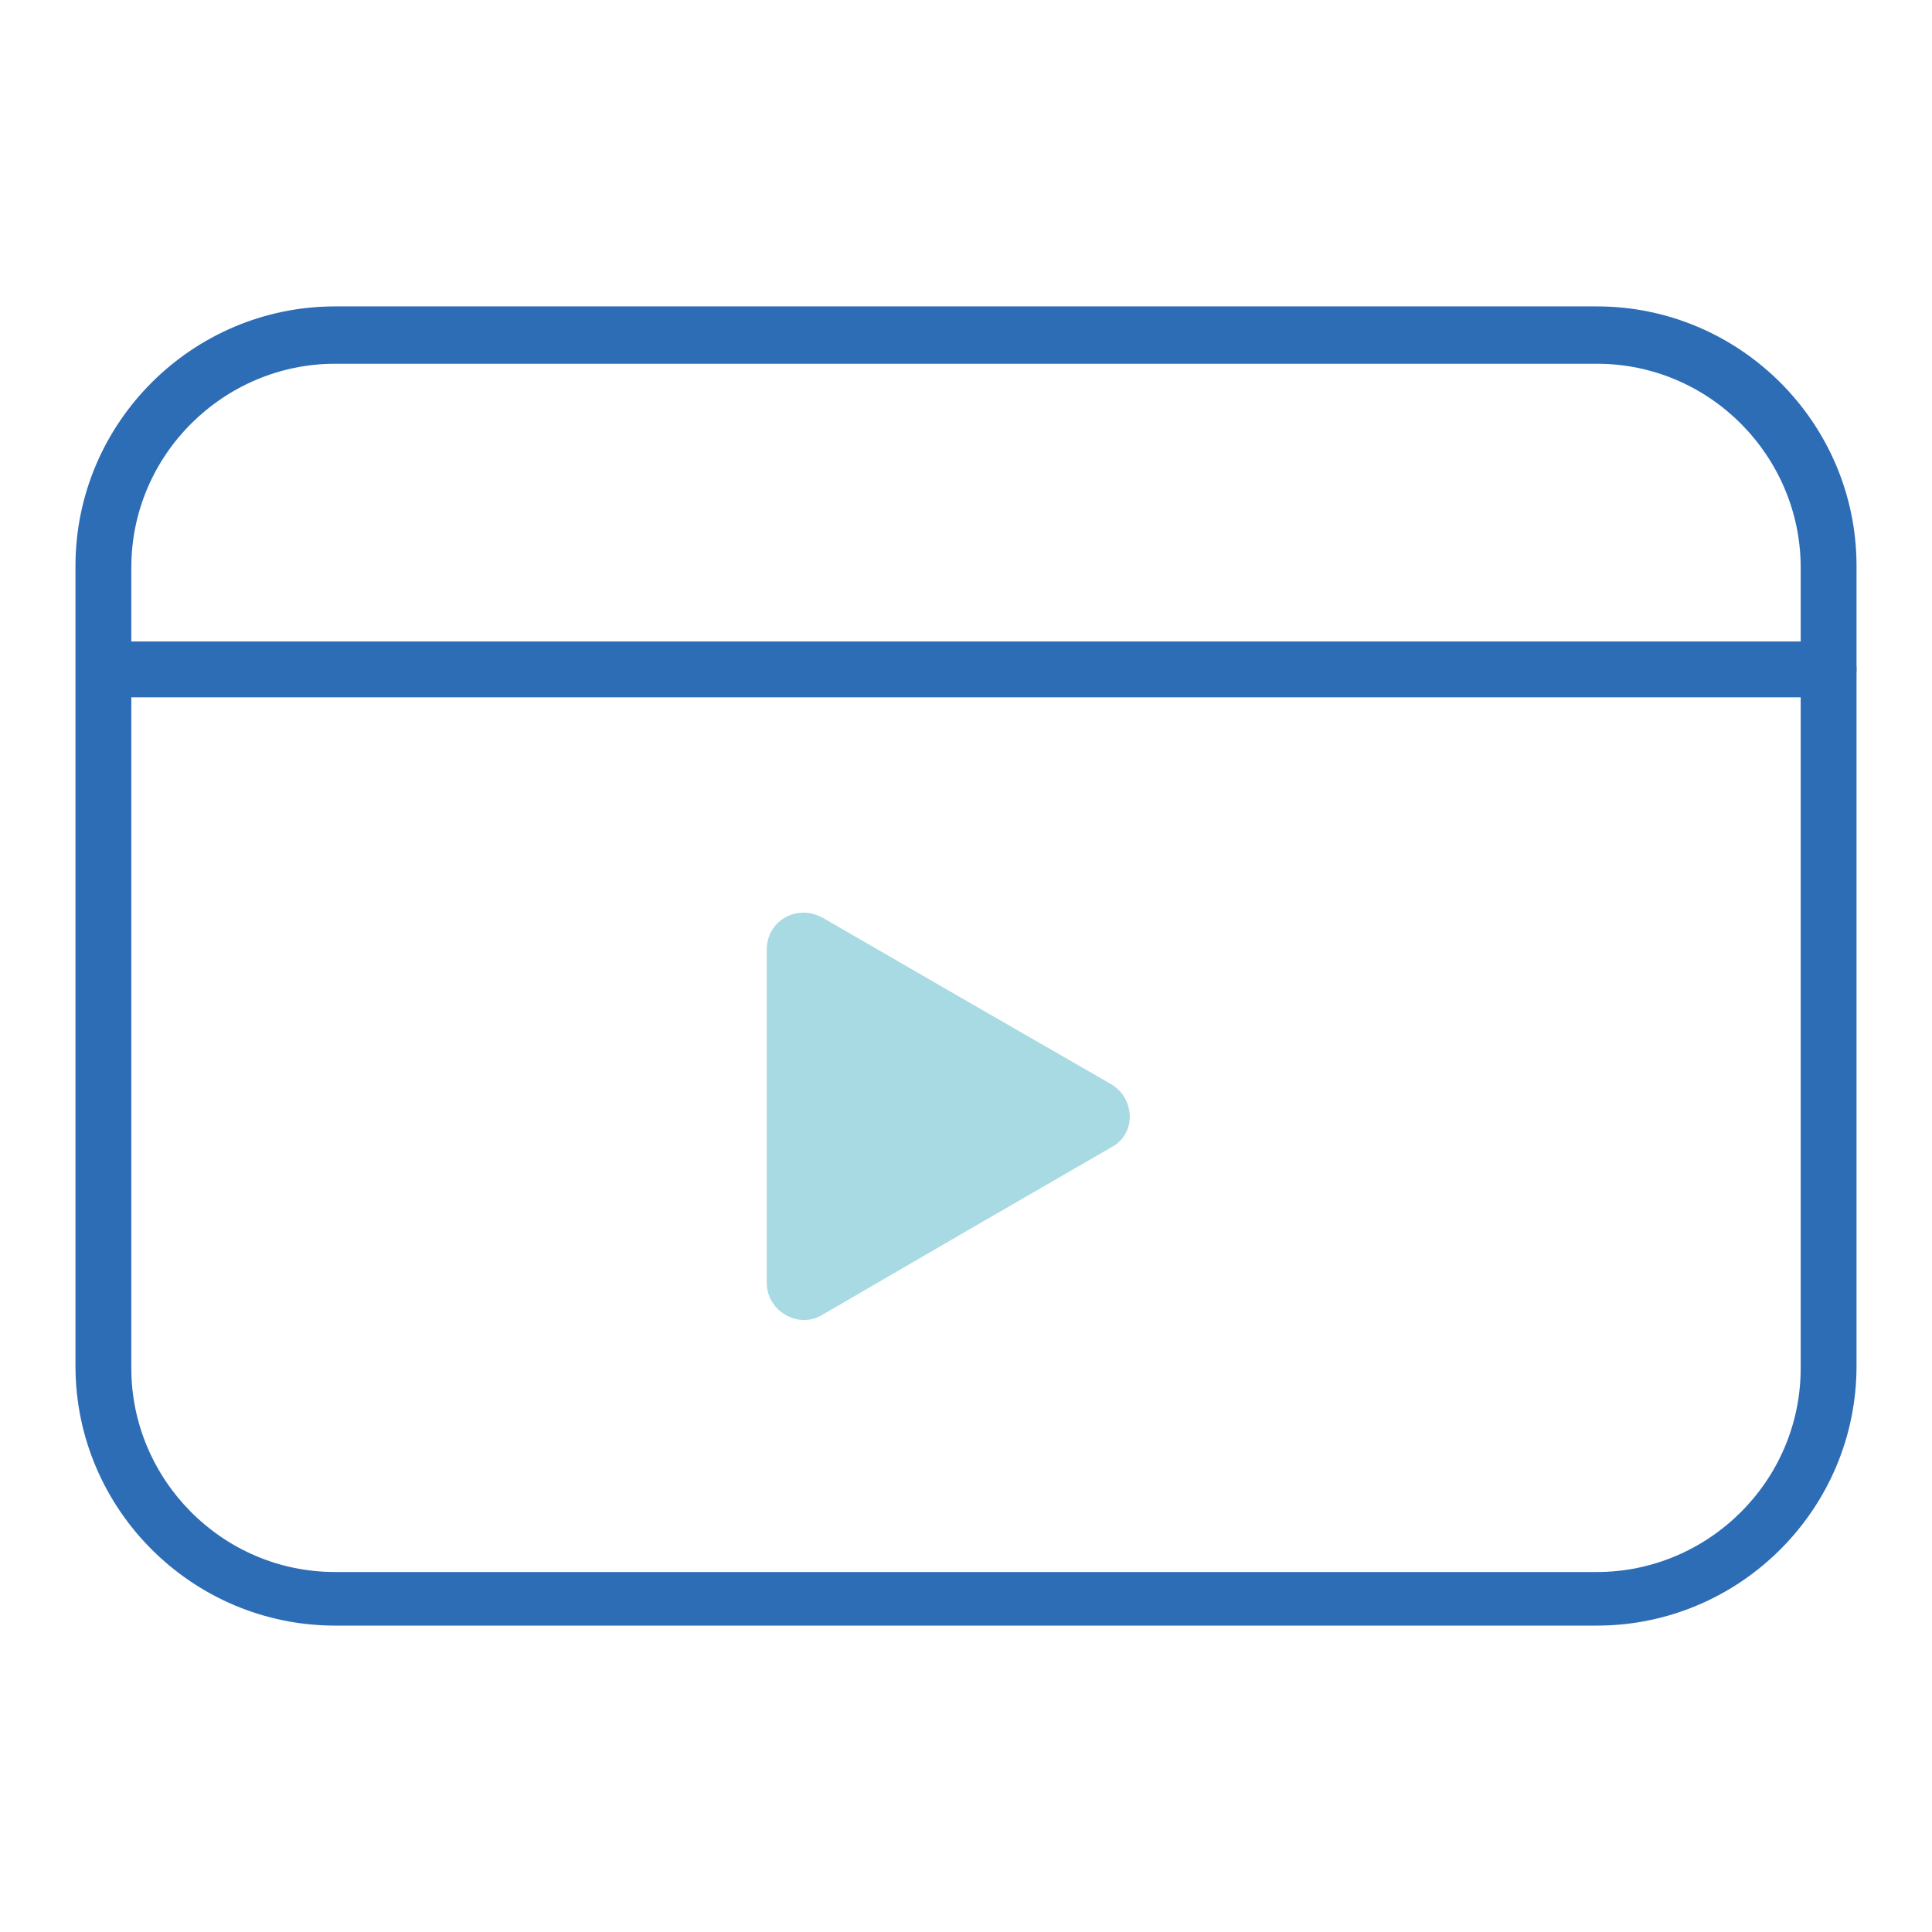
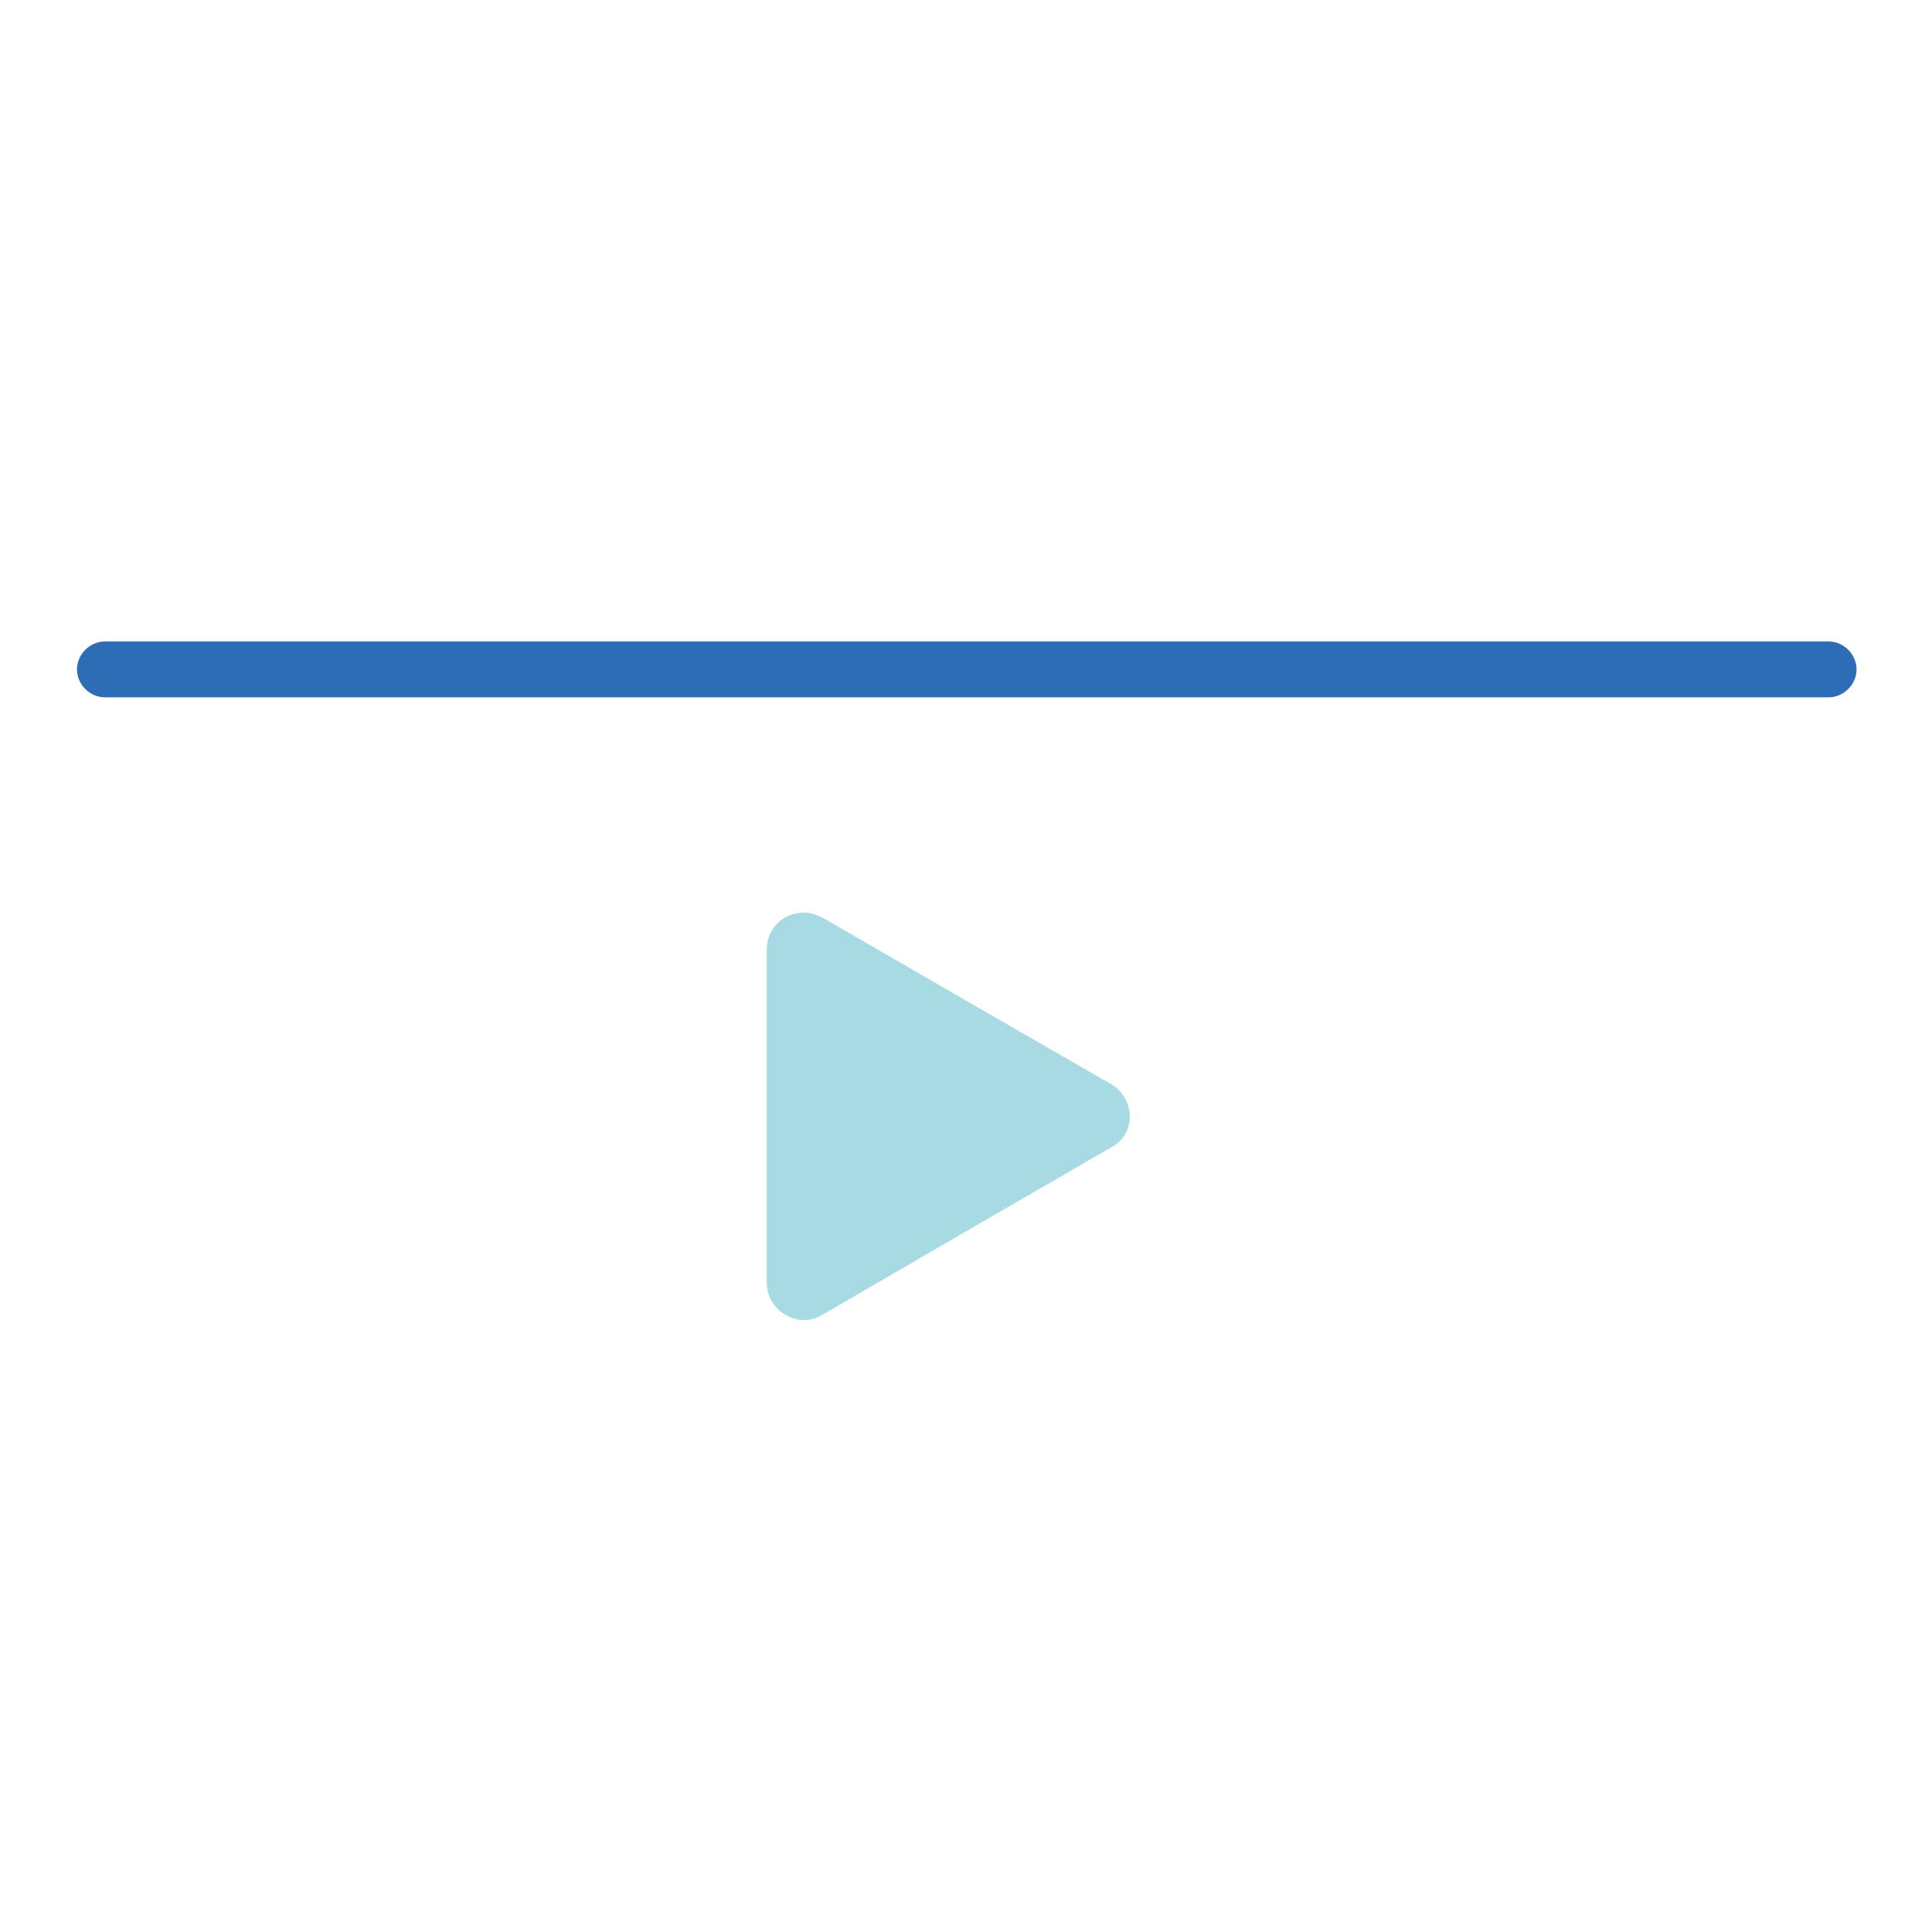
<svg xmlns="http://www.w3.org/2000/svg" version="1.1" x="0px" y="0px" viewBox="0 0 256 256" enable-background="new 0 0 256 256" xml:space="preserve">
  <g>
-     <path fill="#2d6db6" d="M211.6,215.4H44.4C25.5,215.4,10,200,10,181V75C10,56,25.5,40.6,44.4,40.6h167.2C230.5,40.6,246,56,246,75 V181C246,200,230.5,215.4,211.6,215.4z M44.4,48.2c-14.7,0-27,12-27,27v106.1c0,14.7,12,27,27,27h167.2c14.7,0,27-12,27-27V75.2 c0-14.7-12-27-27-27H44.4z" />
    <path fill="#2d6db6" d="M242.3,92.4H13.9c-2,0-3.7-1.7-3.7-3.7c0-2,1.7-3.7,3.7-3.7h228.4c2,0,3.7,1.7,3.7,3.7 C246,90.7,244.3,92.4,242.3,92.4z" />
    <path fill="#a7dae2" d="M147.3,143.7c3.2,2,3.2,6.6,0,8.3l-19.2,11.1L109,174.2c-3.2,2-7.4-0.5-7.4-4.2v-44.2 c0-3.7,3.9-6.1,7.4-4.2l19.2,11.1L147.3,143.7z" />
  </g>
</svg>